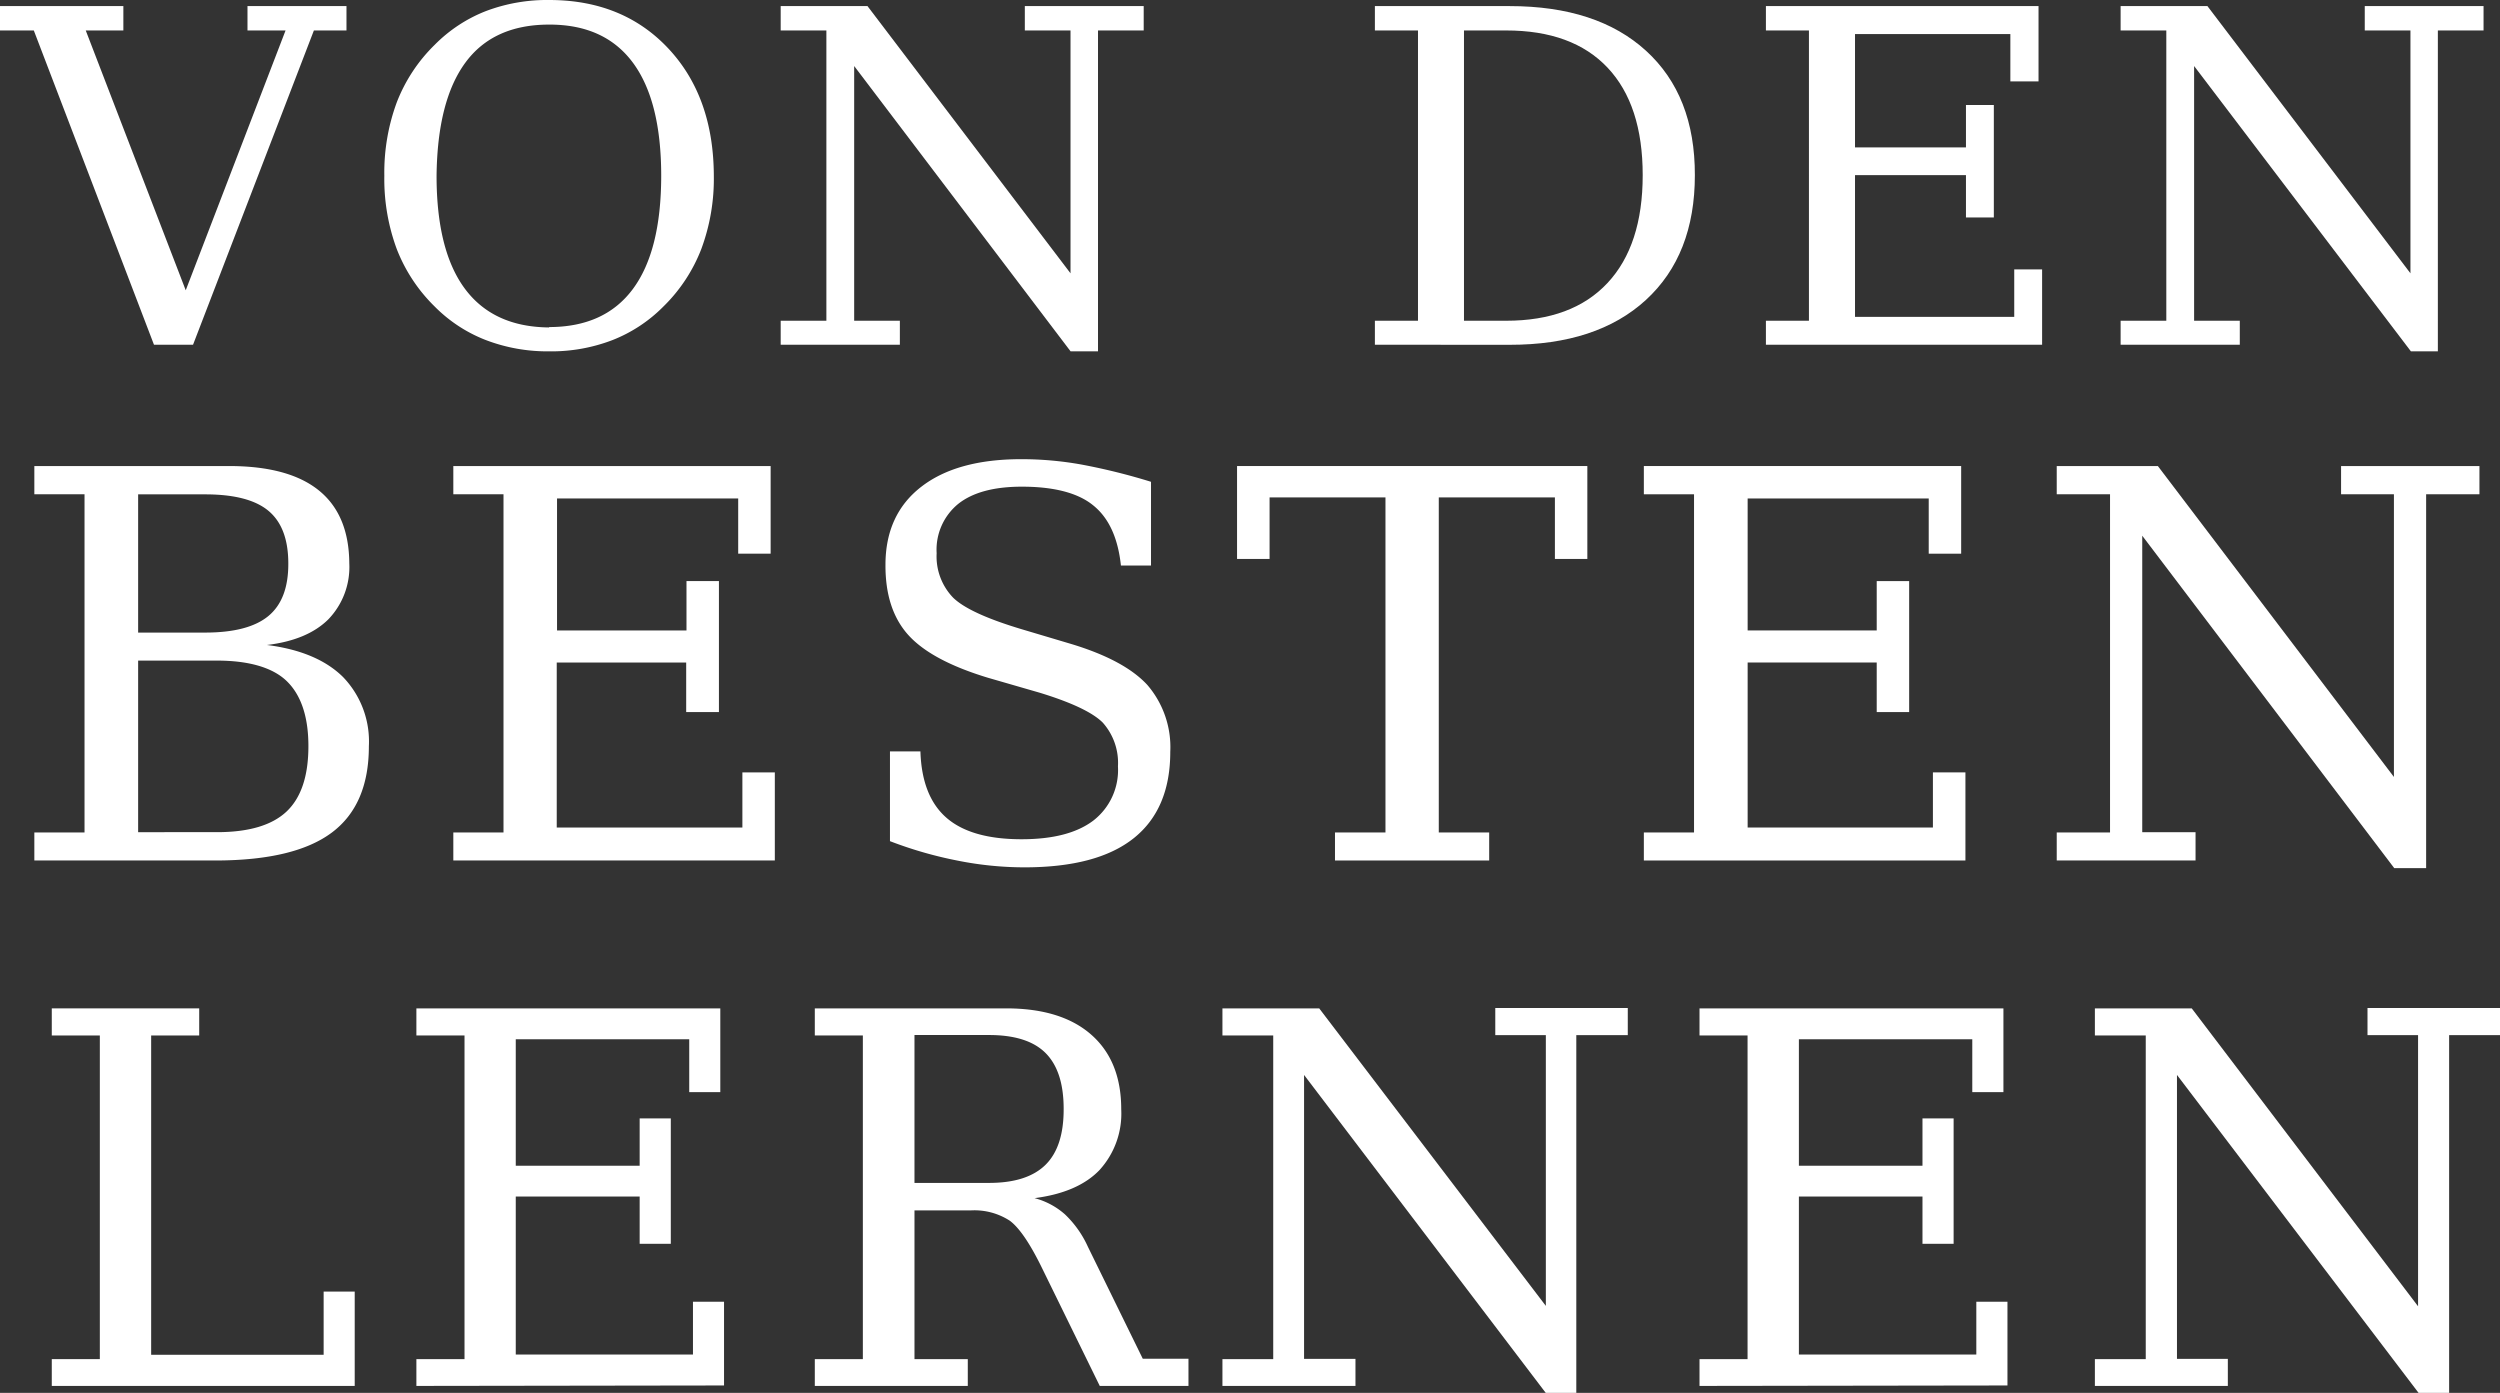
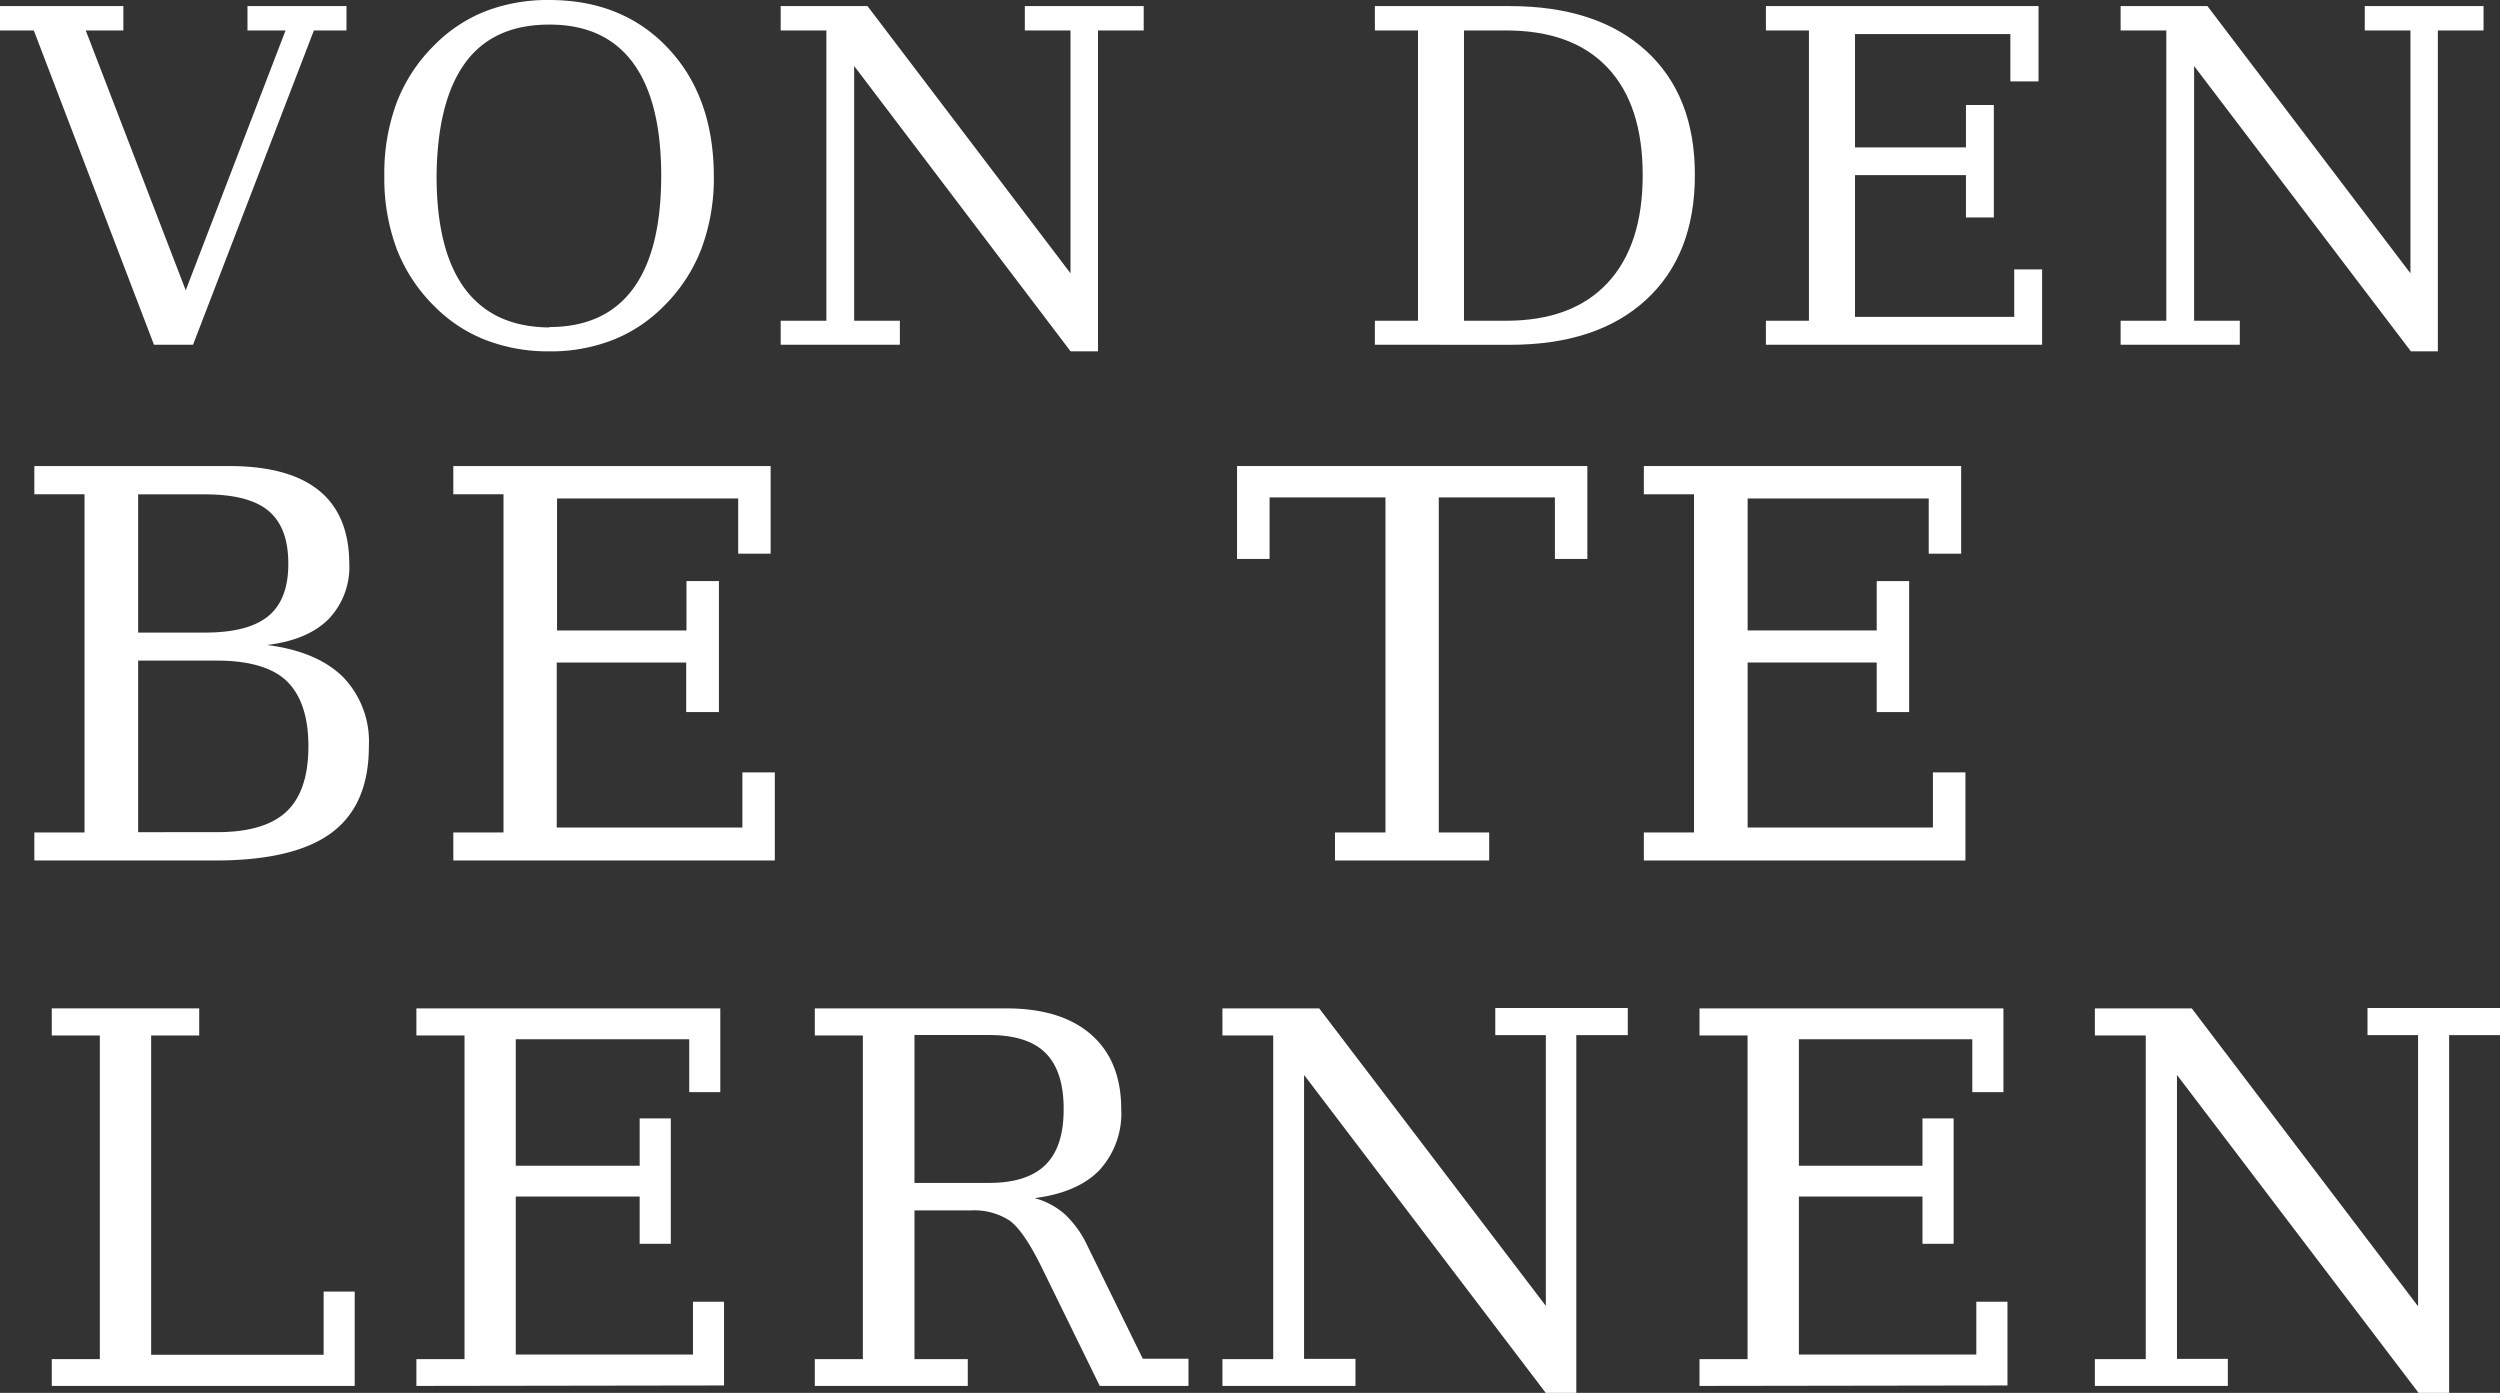
<svg xmlns="http://www.w3.org/2000/svg" viewBox="0 0 328.3 182.91">
  <rect x="0" y="0" width="328.3" height="182.91" fill="#333333" stroke="none" />
  <defs>
    <style>.cls-1{fill:#fff;}</style>
  </defs>
  <title>von_den_besten_lernen</title>
  <g id="Ebene_2" data-name="Ebene 2">
    <g id="Ebene_1-2" data-name="Ebene 1">
      <path class="cls-1" d="M11.26,4,24.39,38.12,37.5,4h-5V.8h13V4H41.22L25.35,45.27H20.22L4.44,4H0V.8H16.2V4Z" />
      <path class="cls-1" d="M72.11,46.14a22.68,22.68,0,0,1-8.33-1.49,19.19,19.19,0,0,1-6.68-4.38,21.39,21.39,0,0,1-5-7.57,26.51,26.51,0,0,1-1.63-9.62,26.64,26.64,0,0,1,1.63-9.63,21.34,21.34,0,0,1,5-7.58,19.39,19.39,0,0,1,6.67-4.4A22.68,22.68,0,0,1,72.11,0q9.67,0,15.63,6.34t6,16.74a26.5,26.5,0,0,1-1.64,9.61,21.29,21.29,0,0,1-5,7.58,19.31,19.31,0,0,1-6.67,4.39A22.39,22.39,0,0,1,72.11,46.14Zm0-3.19q7.29,0,11-5t3.72-14.85q0-9.85-3.72-14.87t-11-5q-7.33,0-11,5T57.33,23.08q0,9.84,3.73,14.85T72.11,43Z" />
      <path class="cls-1" d="M102.52,45.27V42.12h6V4h-6V.8h11.4l26.66,35.09V4h-6V.8h15.61V4h-6V46.14h-3.6L112.17,8.67V42.12h6v3.15Z" />
      <path class="cls-1" d="M180.55,45.27V42.12h5.66V4h-5.66V.8h17.69q11.49,0,17.92,5.87T222.57,23q0,10.49-6.43,16.39t-17.9,5.89Zm11.7-3.15h5.54q8.67,0,13.3-4.95T215.72,23q0-9.22-4.61-14.11T197.79,4h-5.54Z" />
      <path class="cls-1" d="M231.9,45.27V42.12h5.65V4H231.9V.8h35.8v9.89H264V4.47H243.6V19.36h14.57V13.79h3.66V28.56h-3.66V23H243.6V41.61h20.91V35.38h3.66v9.89Z" />
      <path class="cls-1" d="M278.48,45.27V42.12h6V4h-6V.8h11.4l26.66,35.09V4h-6V.8h15.6V4h-6V46.14H316.6L288.13,8.67V42.12h6v3.15Z" />
      <path class="cls-1" d="M4.51,113v-3.68H11.1V64.91H4.51V61.2H30.06q7.85,0,11.81,3.2t4,9.59a9.9,9.9,0,0,1-2.76,7.35c-1.84,1.82-4.52,2.94-8.06,3.36q6.58.83,10,4.21A12.19,12.19,0,0,1,48.44,98q0,7.69-4.86,11.33T28.43,113ZM18.14,83.07h8.8q5.68,0,8.31-2.18T37.86,74c0-3.17-.87-5.47-2.61-6.92s-4.52-2.16-8.31-2.16h-8.8Zm0,26.21H28.5q6.24,0,9.12-2.7c1.92-1.81,2.88-4.67,2.88-8.6s-1-6.76-2.86-8.55-5-2.68-9.14-2.68H18.14Z" />
      <path class="cls-1" d="M59.53,113v-3.68h6.59V64.91H59.53V61.2H101.2V72.71H96.94V65.46H73.15V82.79h17V76.31h4.26v17.2H90.11V87h-17v21.67H97.49v-7.24h4.26V113Z" />
-       <path class="cls-1" d="M116.87,110.46V98.67l4,0q.18,5.9,3.42,8.72t9.86,2.82c4.12,0,7.25-.81,9.41-2.44a8.39,8.39,0,0,0,3.25-7.13,7.93,7.93,0,0,0-2-5.75q-2-2-8.27-3.92L129.73,89q-7.42-2.25-10.45-5.61t-3-9.22q0-6.59,4.68-10.23t13.14-3.64A44.57,44.57,0,0,1,142,61a81.19,81.19,0,0,1,9.15,2.27v11H147.2q-.58-5.47-3.66-7.92c-2-1.63-5.16-2.44-9.34-2.44-3.65,0-6.43.74-8.34,2.24a7.76,7.76,0,0,0-2.86,6.5,7.8,7.8,0,0,0,2.15,5.82q2.14,2.11,9.12,4.19l6.41,1.91q7,2.12,10,5.39a12.53,12.53,0,0,1,3,8.79c0,5-1.61,8.79-4.82,11.34s-8,3.81-14.35,3.81a44.93,44.93,0,0,1-8.69-.87A52.81,52.81,0,0,1,116.87,110.46Z" />
      <path class="cls-1" d="M175.31,113v-3.68h6.63v-44H166.72V73.4h-4.27V61.2h46V73.4h-4.26V65.32H188.94v44h6.62V113Z" />
      <path class="cls-1" d="M215.87,113v-3.68h6.59V64.91h-6.59V61.2h41.67V72.71h-4.26V65.46H229.5V82.79h16.95V76.31h4.26v17.2h-4.26V87H229.5v21.67h24.33v-7.24h4.27V113Z" />
-       <path class="cls-1" d="M270.09,113v-3.68h7V64.91h-7V61.2h13.28l31,40.83V64.91h-6.94V61.2h18.17v3.71h-7V114h-4.19L281.32,70.35v38.93h7V113Z" />
      <path class="cls-1" d="M6.8,182v-3.52h6.31v-42.5H6.8v-3.56H26.16v3.56H19.85v41.93H42.5v-8.3h4.08V182Z" />
      <path class="cls-1" d="M54.68,182v-3.52H61v-42.5H54.68v-3.56H94.59v11H90.51v-6.94H67.73v16.6H84v-6.21h4.09v16.47H84v-6.21H67.73v20.75H91v-6.94h4.08v11Z" />
      <path class="cls-1" d="M135.86,157.34a9.74,9.74,0,0,1,4,2.14,13.6,13.6,0,0,1,3,4.24l7.21,14.71h6V182H144.42l-7.73-15.78c-1.49-3-2.85-5-4.09-5.92a8.54,8.54,0,0,0-5.11-1.35h-7.4v19.53h7V182H107v-3.52h6.31v-42.5H107v-3.56h25.13q7.25,0,11.18,3.46t3.93,9.79a11,11,0,0,1-2.87,8Q141.53,156.61,135.86,157.34Zm-15.77-2h9.79q5,0,7.41-2.37t2.39-7.36c0-3.32-.8-5.76-2.39-7.34s-4.07-2.35-7.41-2.35h-9.79Z" />
      <path class="cls-1" d="M160.53,182v-3.52h6.67v-42.5h-6.67v-3.56h12.71L203,171.49V135.93h-6.64v-3.56h17.4v3.56H207v47h-4l-31.75-41.77v37.29H178V182Z" />
      <path class="cls-1" d="M223.18,182v-3.52h6.31v-42.5h-6.31v-3.56h39.91v11H259v-6.94H236.23v16.6h16.23v-6.21h4.09v16.47h-4.09v-6.21H236.23v20.75h23.3v-6.94h4.09v11Z" />
      <path class="cls-1" d="M275.1,182v-3.52h6.68v-42.5H275.1v-3.56h12.72l29.72,39.12V135.93H310.9v-3.56h17.4v3.56h-6.68v47h-4l-31.74-41.77v37.29h6.68V182Z" />
    </g>
  </g>
</svg>